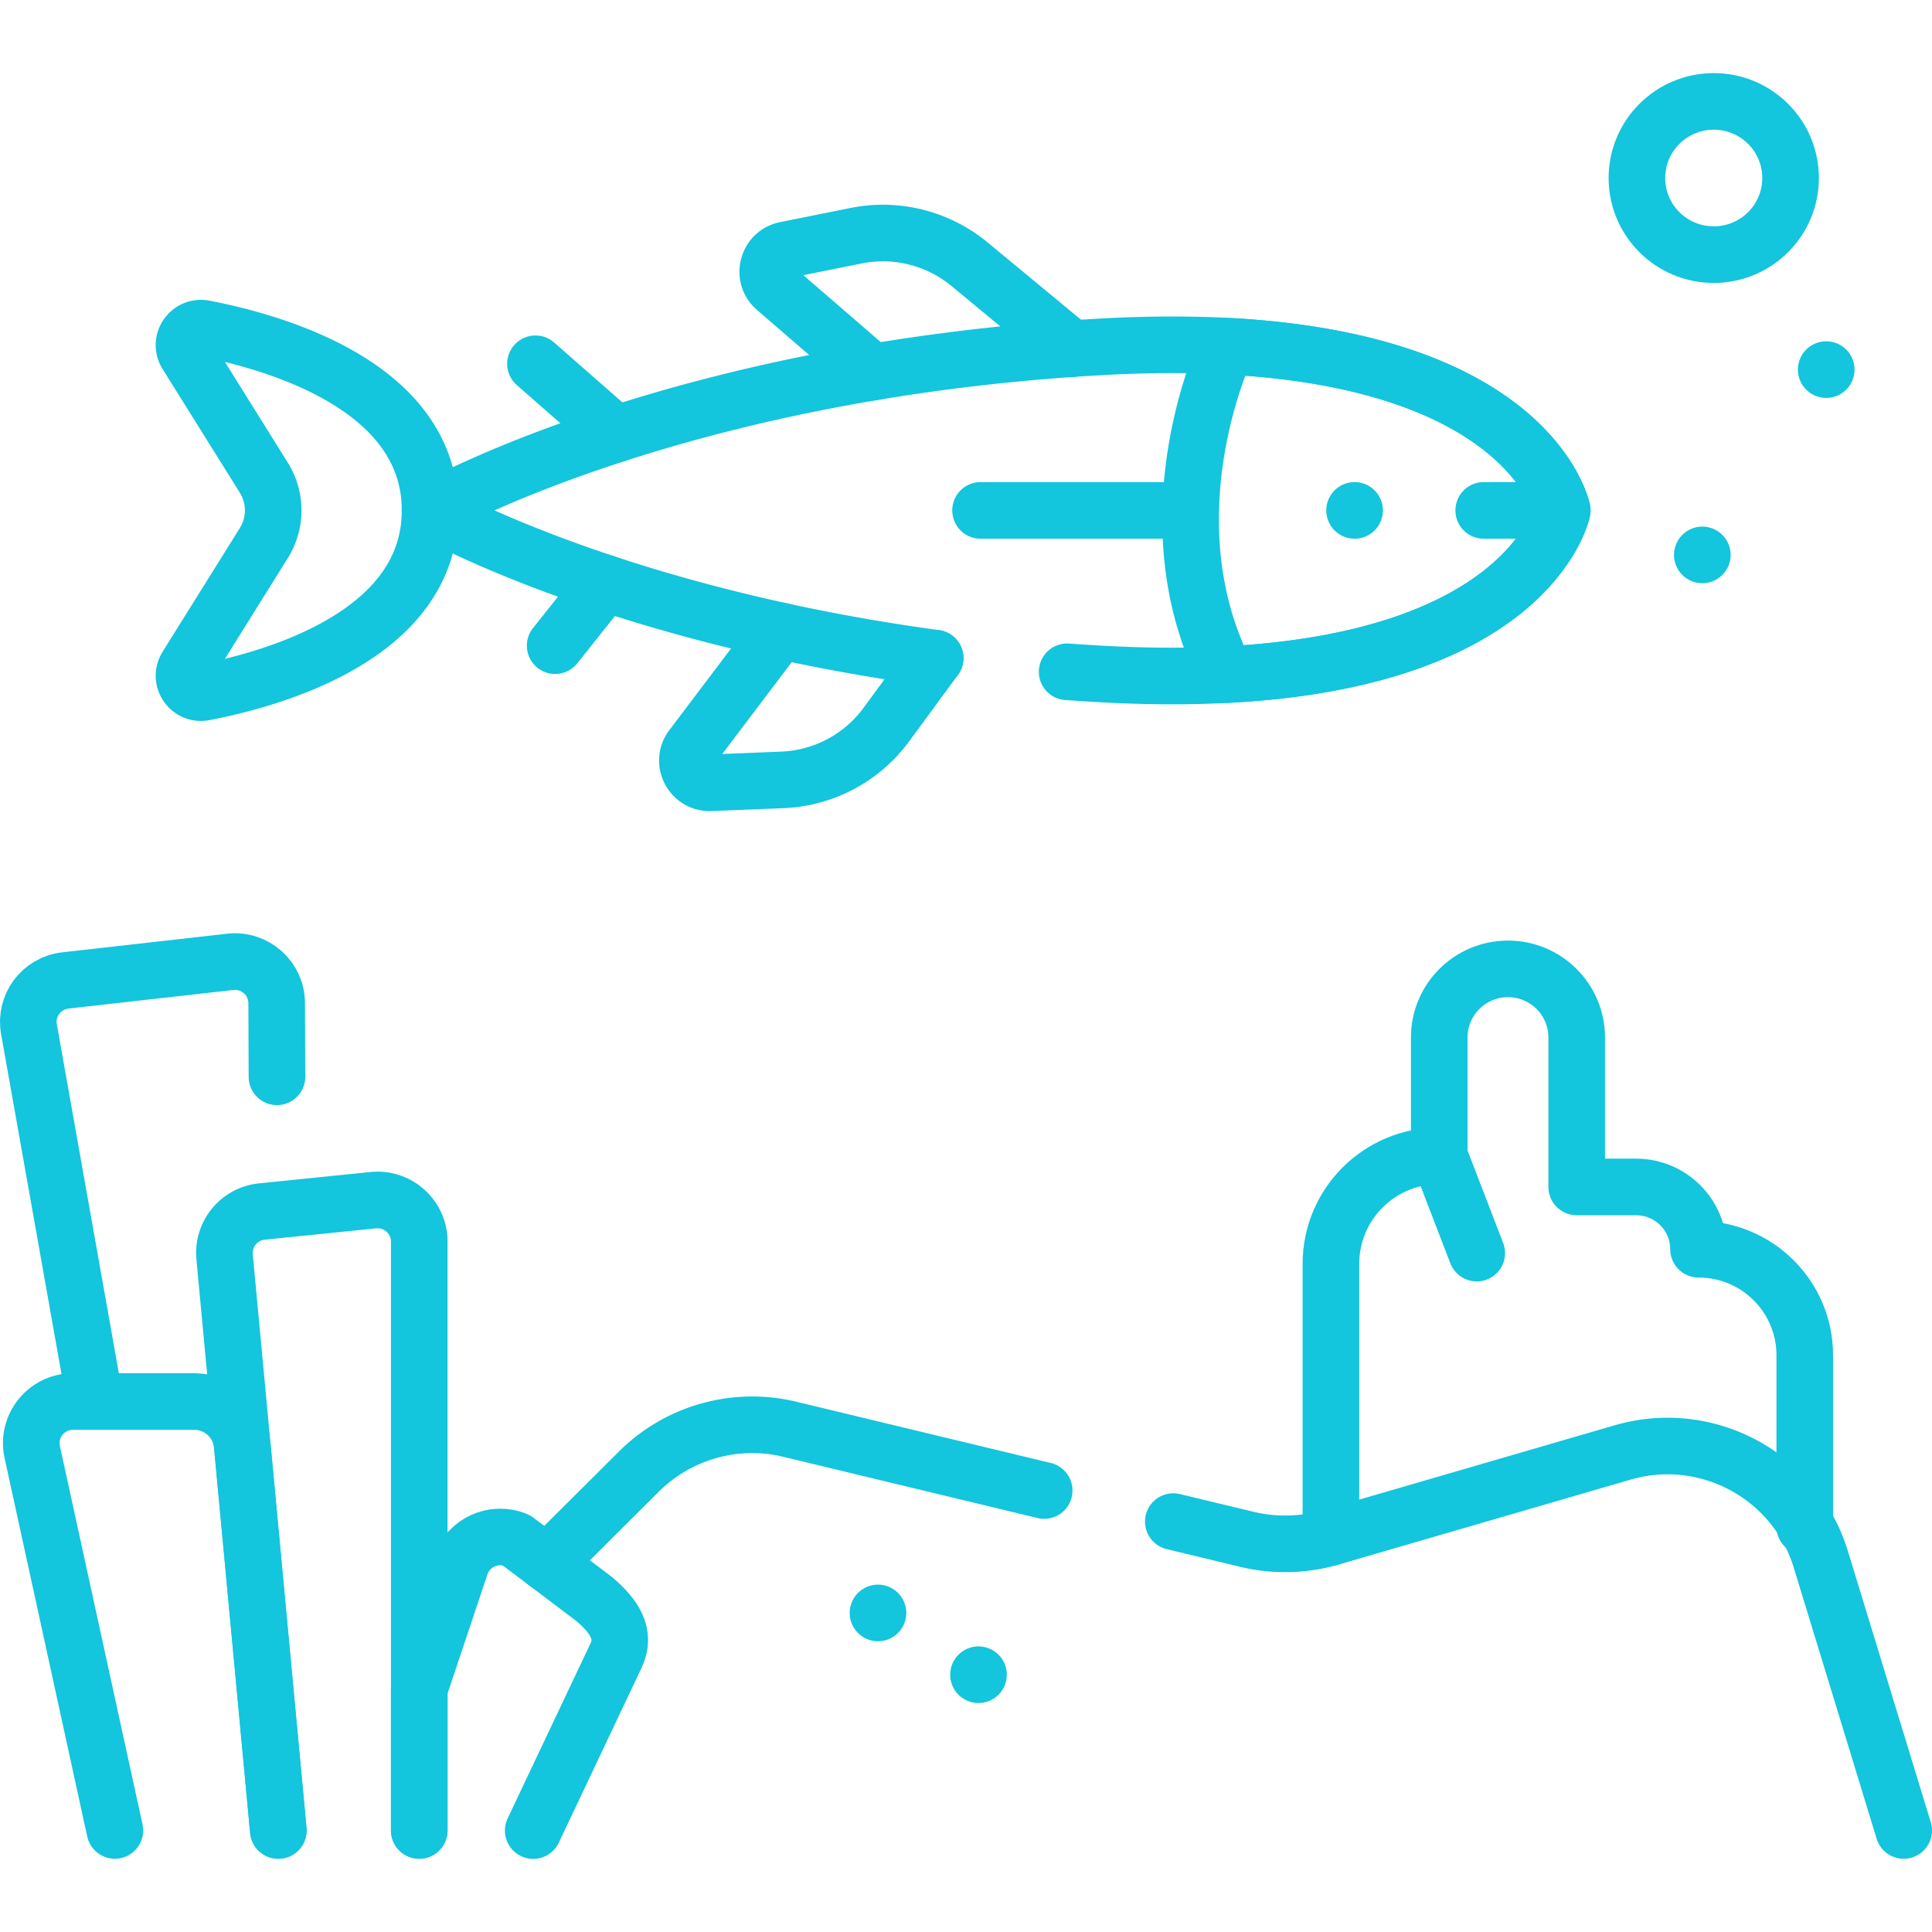
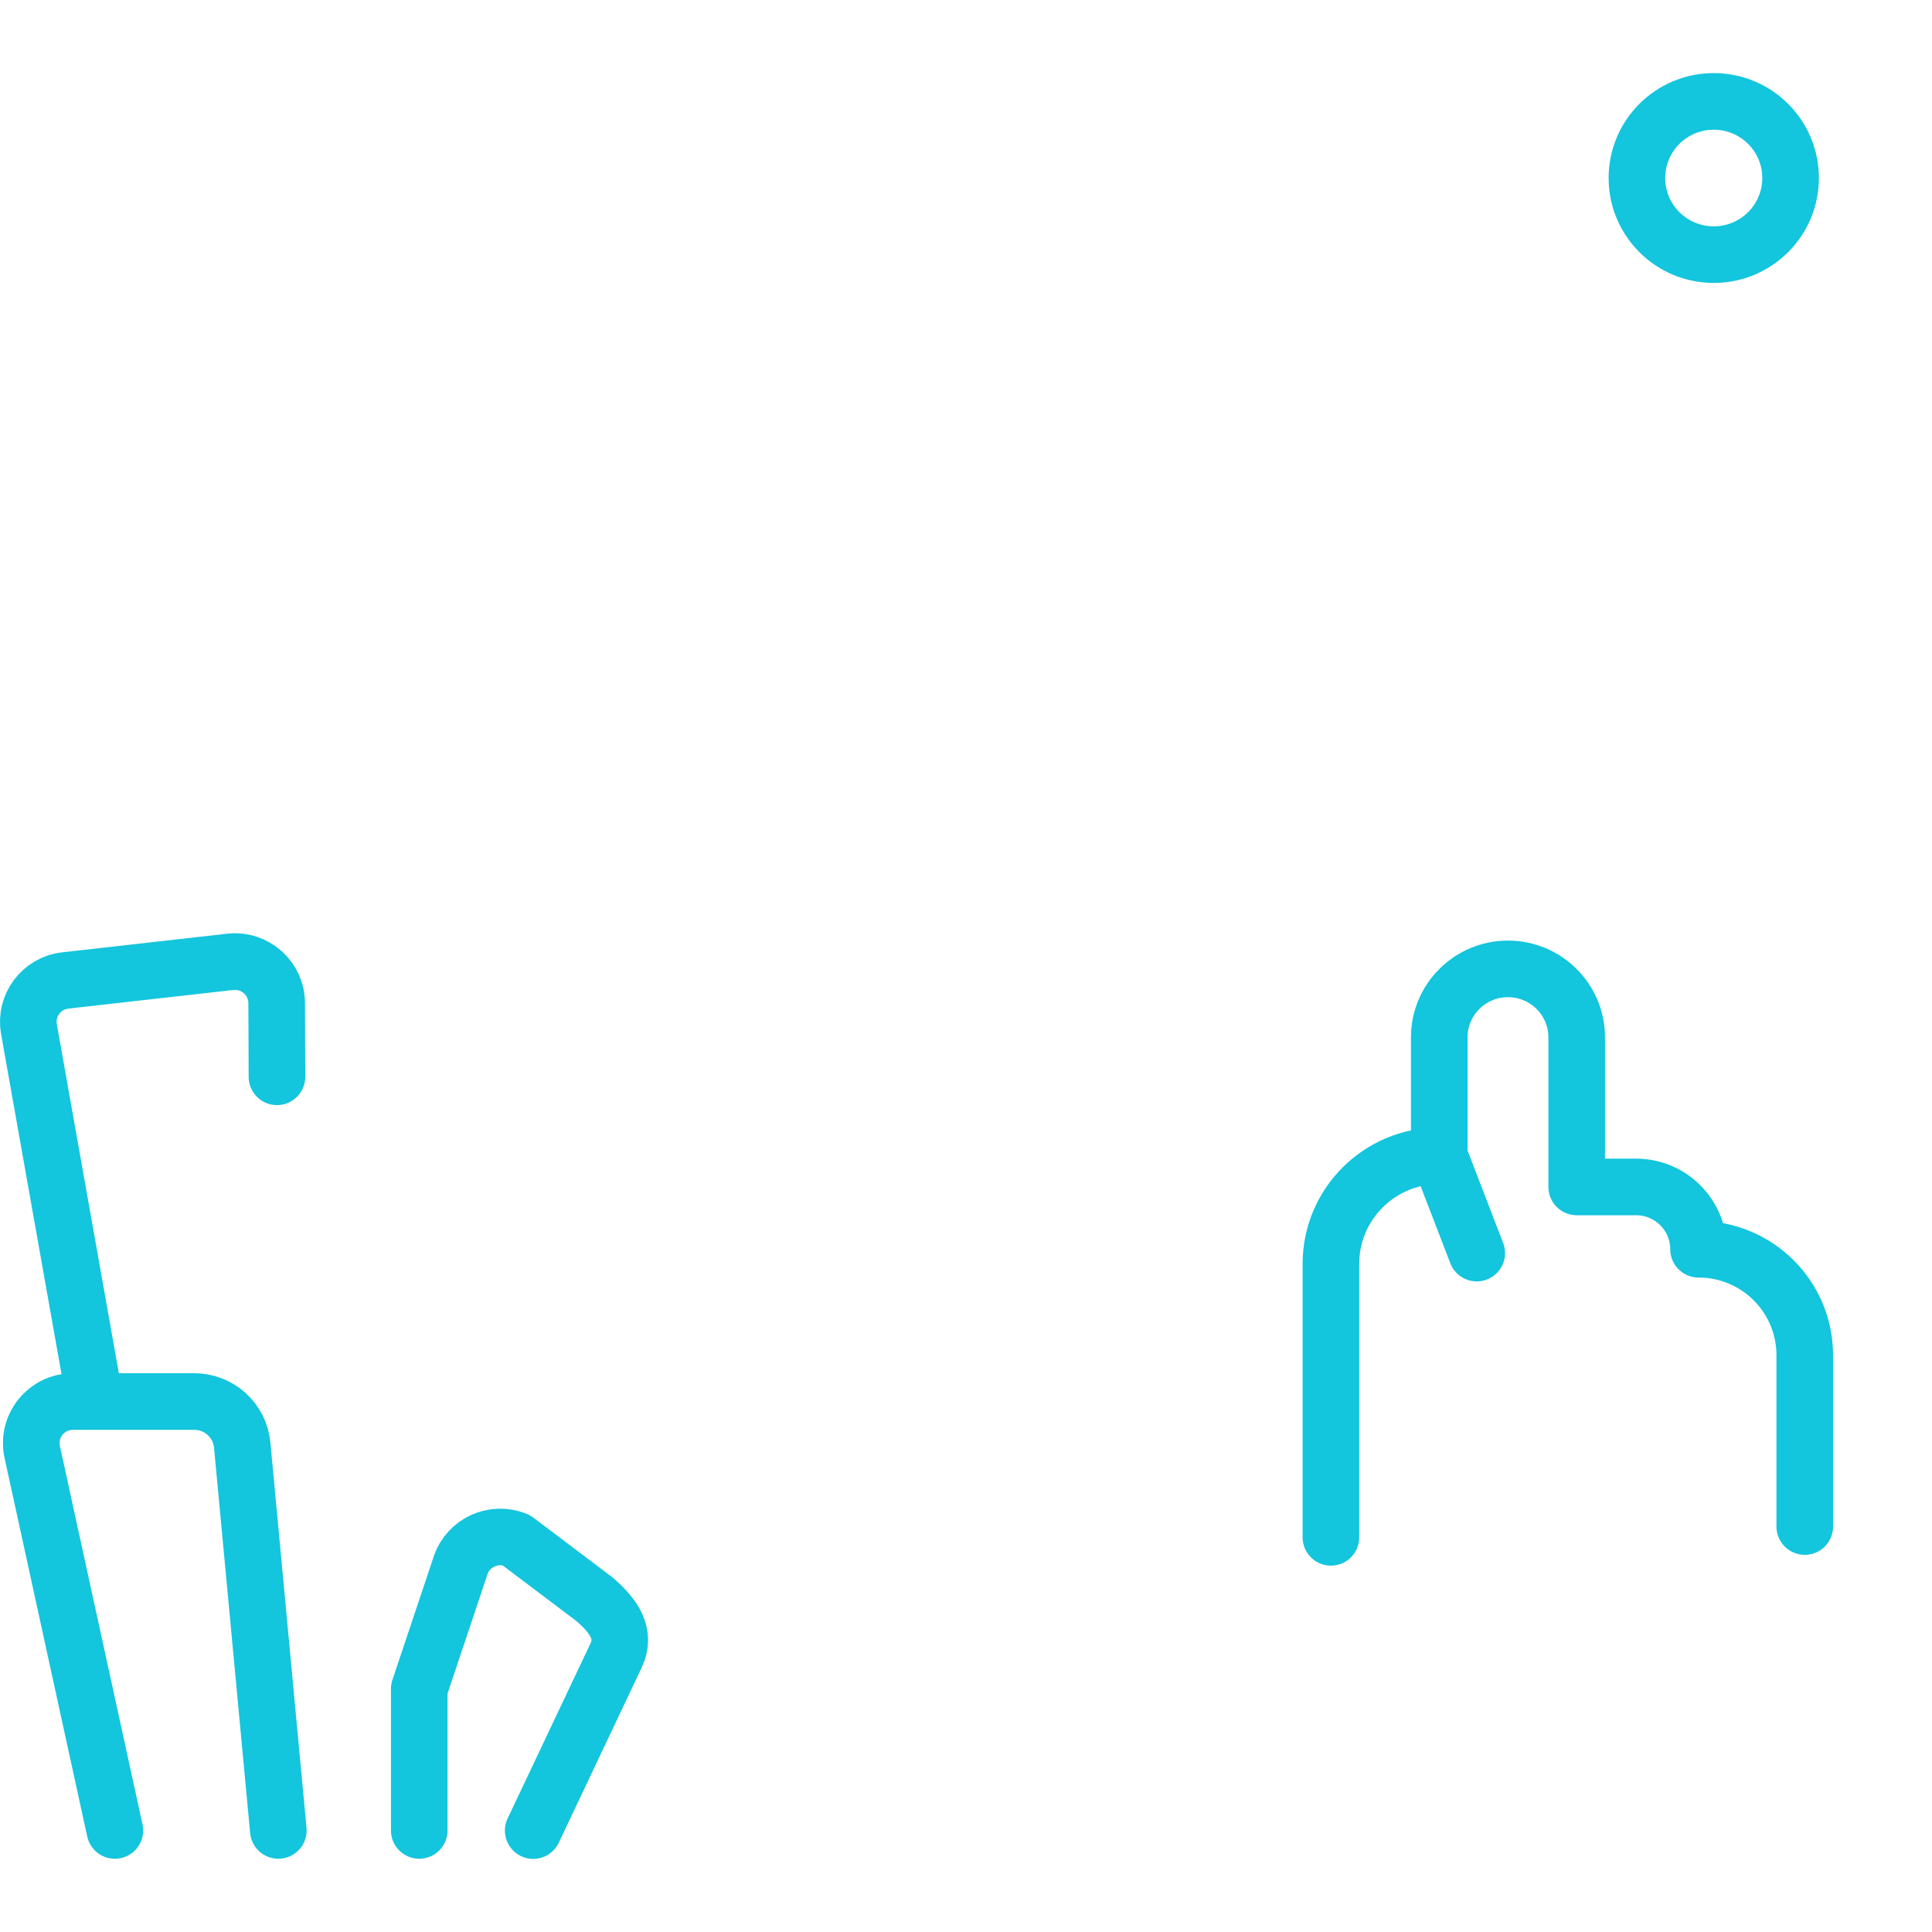
<svg xmlns="http://www.w3.org/2000/svg" version="1.1" width="512" height="512" x="0" y="0" viewBox="0 0 512.001 512.001" style="enable-background:new 0 0 512 512" xml:space="preserve" class="">
  <g>
-     <path d="M247.83 174.416c-36.086-4.902-65.508-12.616-87.485-19.903-30.222-10.021-46.351-19.244-46.376-19.257 0 0 64.552-36.883 177.252-43.306 12.533-.71 23.806-.734 33.917-.212 80.917 4.232 88.869 43.505 88.869 43.518 0 0-7.965 39.348-89.044 43.53-10.074.523-21.284.498-33.743-.212a580.095 580.095 0 0 1-8.413-.541" style="stroke-width:15;stroke-linecap:round;stroke-linejoin:round;stroke-miterlimit:10;" fill="none" stroke="#13c5dd" stroke-width="15" stroke-linecap="round" stroke-linejoin="round" stroke-miterlimit="10" data-original="#000000" />
-     <path d="M113.972 135.26c0-32.795-40.636-44.507-59.853-48.211-3.852-.743-6.741 3.45-4.663 6.777l20.461 32.773a16.354 16.354 0 0 1 0 17.322l-20.461 32.773c-2.077 3.327.811 7.52 4.663 6.777 19.217-3.705 59.853-15.416 59.853-48.211zM358.981 135.26h0M247.831 174.41l-12.94 17.62a35.985 35.985 0 0 1-27.56 14.65l-19 .77c-4.99.2-7.97-5.47-4.96-9.44l23.33-30.85h.03M231.181 98.64l-25.54-22.07c-3.87-3.15-2.33-9.36 2.56-10.35l18.65-3.75c10.74-2.17 21.87.67 30.26 7.69l26.9 22.25M414.008 135.256s-7.965 39.348-89.044 43.53c-21.347-42.136.175-87.048.175-87.048 80.917 4.232 88.869 43.505 88.869 43.518zM315.522 135.262h-55.663M160.345 154.513l-13.22 16.593M163.201 115.072l-21.295-18.664M414.008 135.256l-20.805.006M451.136 147.056h0M483.966 97.95h0" style="stroke-width:15;stroke-linecap:round;stroke-linejoin:round;stroke-miterlimit:10;" fill="none" stroke="#13c5dd" stroke-width="15" stroke-linecap="round" stroke-linejoin="round" stroke-miterlimit="10" data-original="#000000" />
    <ellipse cx="454.163" cy="47.178" rx="20.362" ry="20.304" style="stroke-width:15;stroke-linecap:round;stroke-linejoin:round;stroke-miterlimit:10;" fill="none" stroke="#13c5dd" stroke-width="15" stroke-linecap="round" stroke-linejoin="round" stroke-miterlimit="10" data-original="#000000" />
-     <path d="m276.722 395.001-67.411-16.231a42.559 42.559 0 0 0-39.98 11.2l-24.42 24.31M504.501 485.09l-21.97-71.86c-6.78-22.18-30.19-34.8-52.52-28.31l-77.3 22.49a43.424 43.424 0 0 1-22.29.52l-19.479-4.69M232.678 427.449h0M259.313 443.817h0M73.758 485.086l-14.24-152.02c-.565-6.029 3.85-11.384 9.891-11.999l29.513-3.003c6.519-.663 12.185 4.439 12.185 10.973v156.049" style="stroke-width:15;stroke-linecap:round;stroke-linejoin:round;stroke-miterlimit:10;" fill="none" stroke="#13c5dd" stroke-width="15" stroke-linecap="round" stroke-linejoin="round" stroke-miterlimit="10" data-original="#000000" />
    <path d="m73.761 485.09-9.55-101.89-.02-.23c-.61-6.54-6.12-11.55-12.71-11.55h-32.13c-7.06 0-12.31 6.5-10.81 13.38l21.9 100.29M64.191 382.97l.02.23M73.397 285.366l-.076-19.506c0-6.58-5.75-11.7-12.31-10.96l-43.69 4.93c-6.34.72-10.76 6.62-9.65 12.89l17.54 98.7M141.306 485.126l21.977-46.425c2.693-5.69-.561-10.446-5.748-14.89l-20.726-15.643c-5.931-2.465-12.714.611-14.748 6.689l-10.955 32.725v37.503M352.708 407.412v-72.486c0-15.811 12.854-28.628 28.709-28.628h0v-31.371c0-10.031 8.155-18.162 18.214-18.162h0c10.059 0 18.214 8.131 18.214 18.162v39.626h15.73c9.145 0 16.558 7.392 16.558 16.511v0h0c15.546 0 28.148 12.567 28.148 28.068v45.421M381.418 306.299l9.934 25.79" style="stroke-width:15;stroke-linecap:round;stroke-linejoin:round;stroke-miterlimit:10;" fill="none" stroke="#13c5dd" stroke-width="15" stroke-linecap="round" stroke-linejoin="round" stroke-miterlimit="10" data-original="#000000" />
  </g>
</svg>